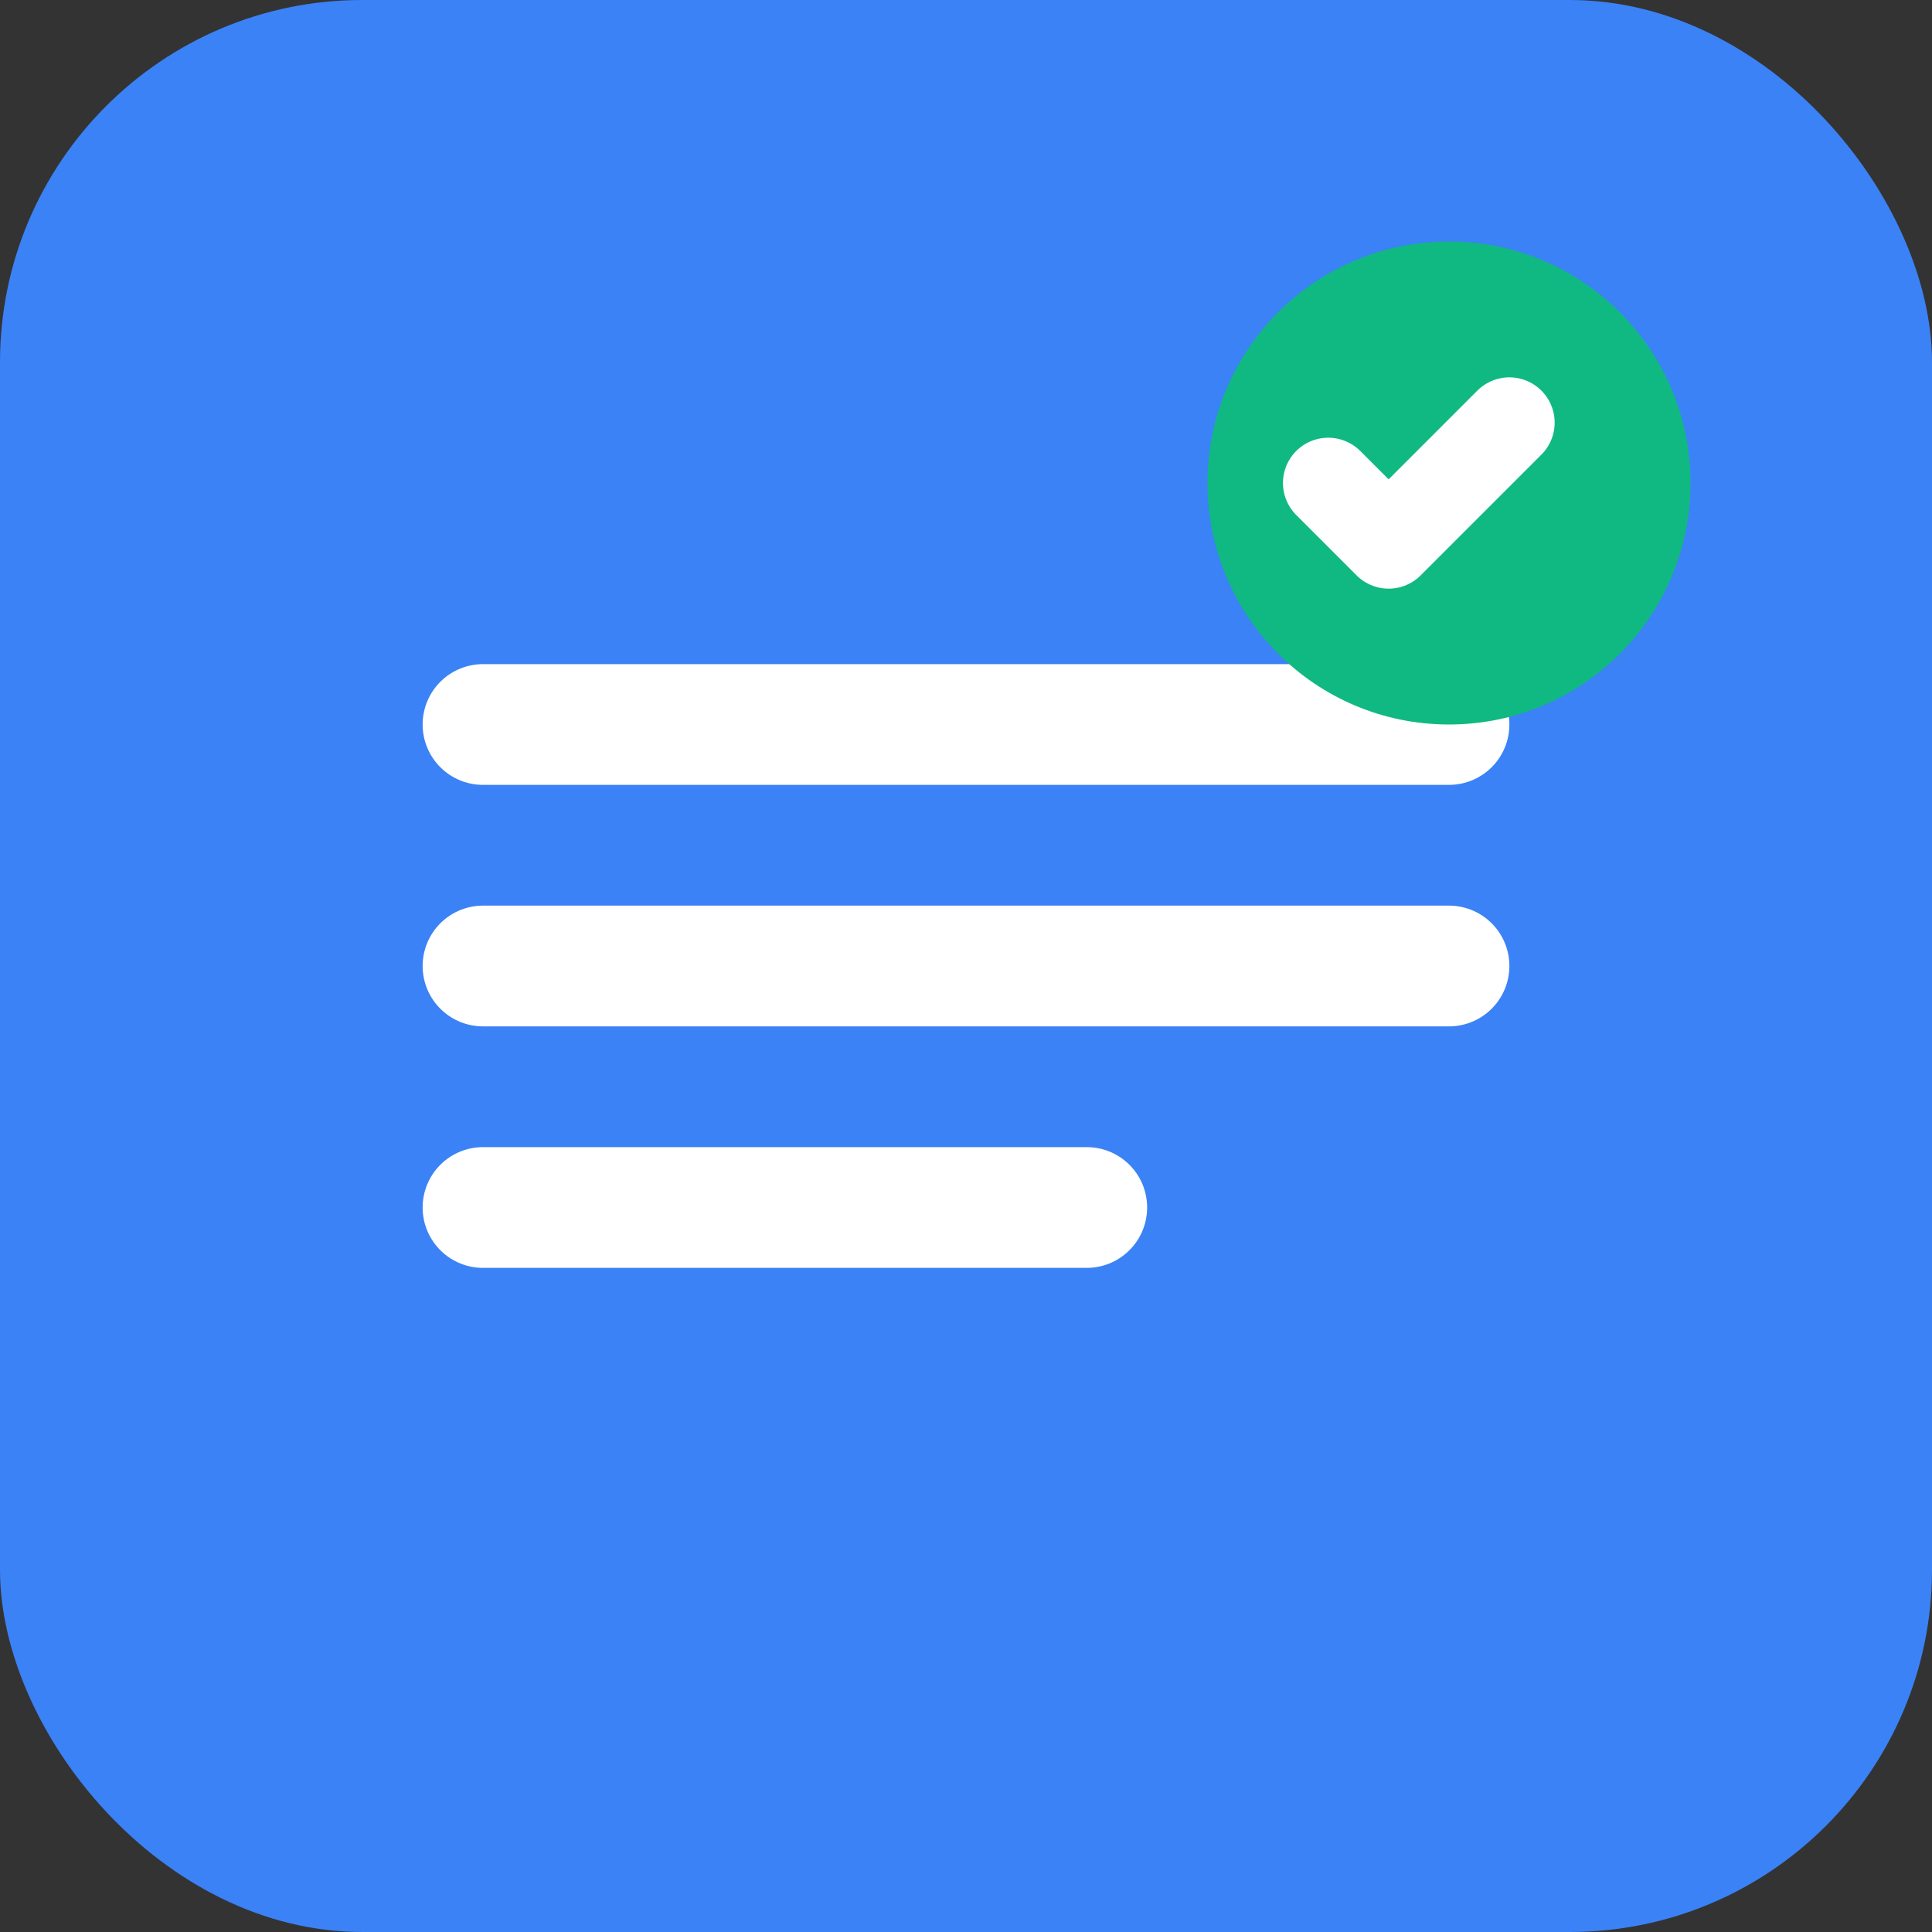
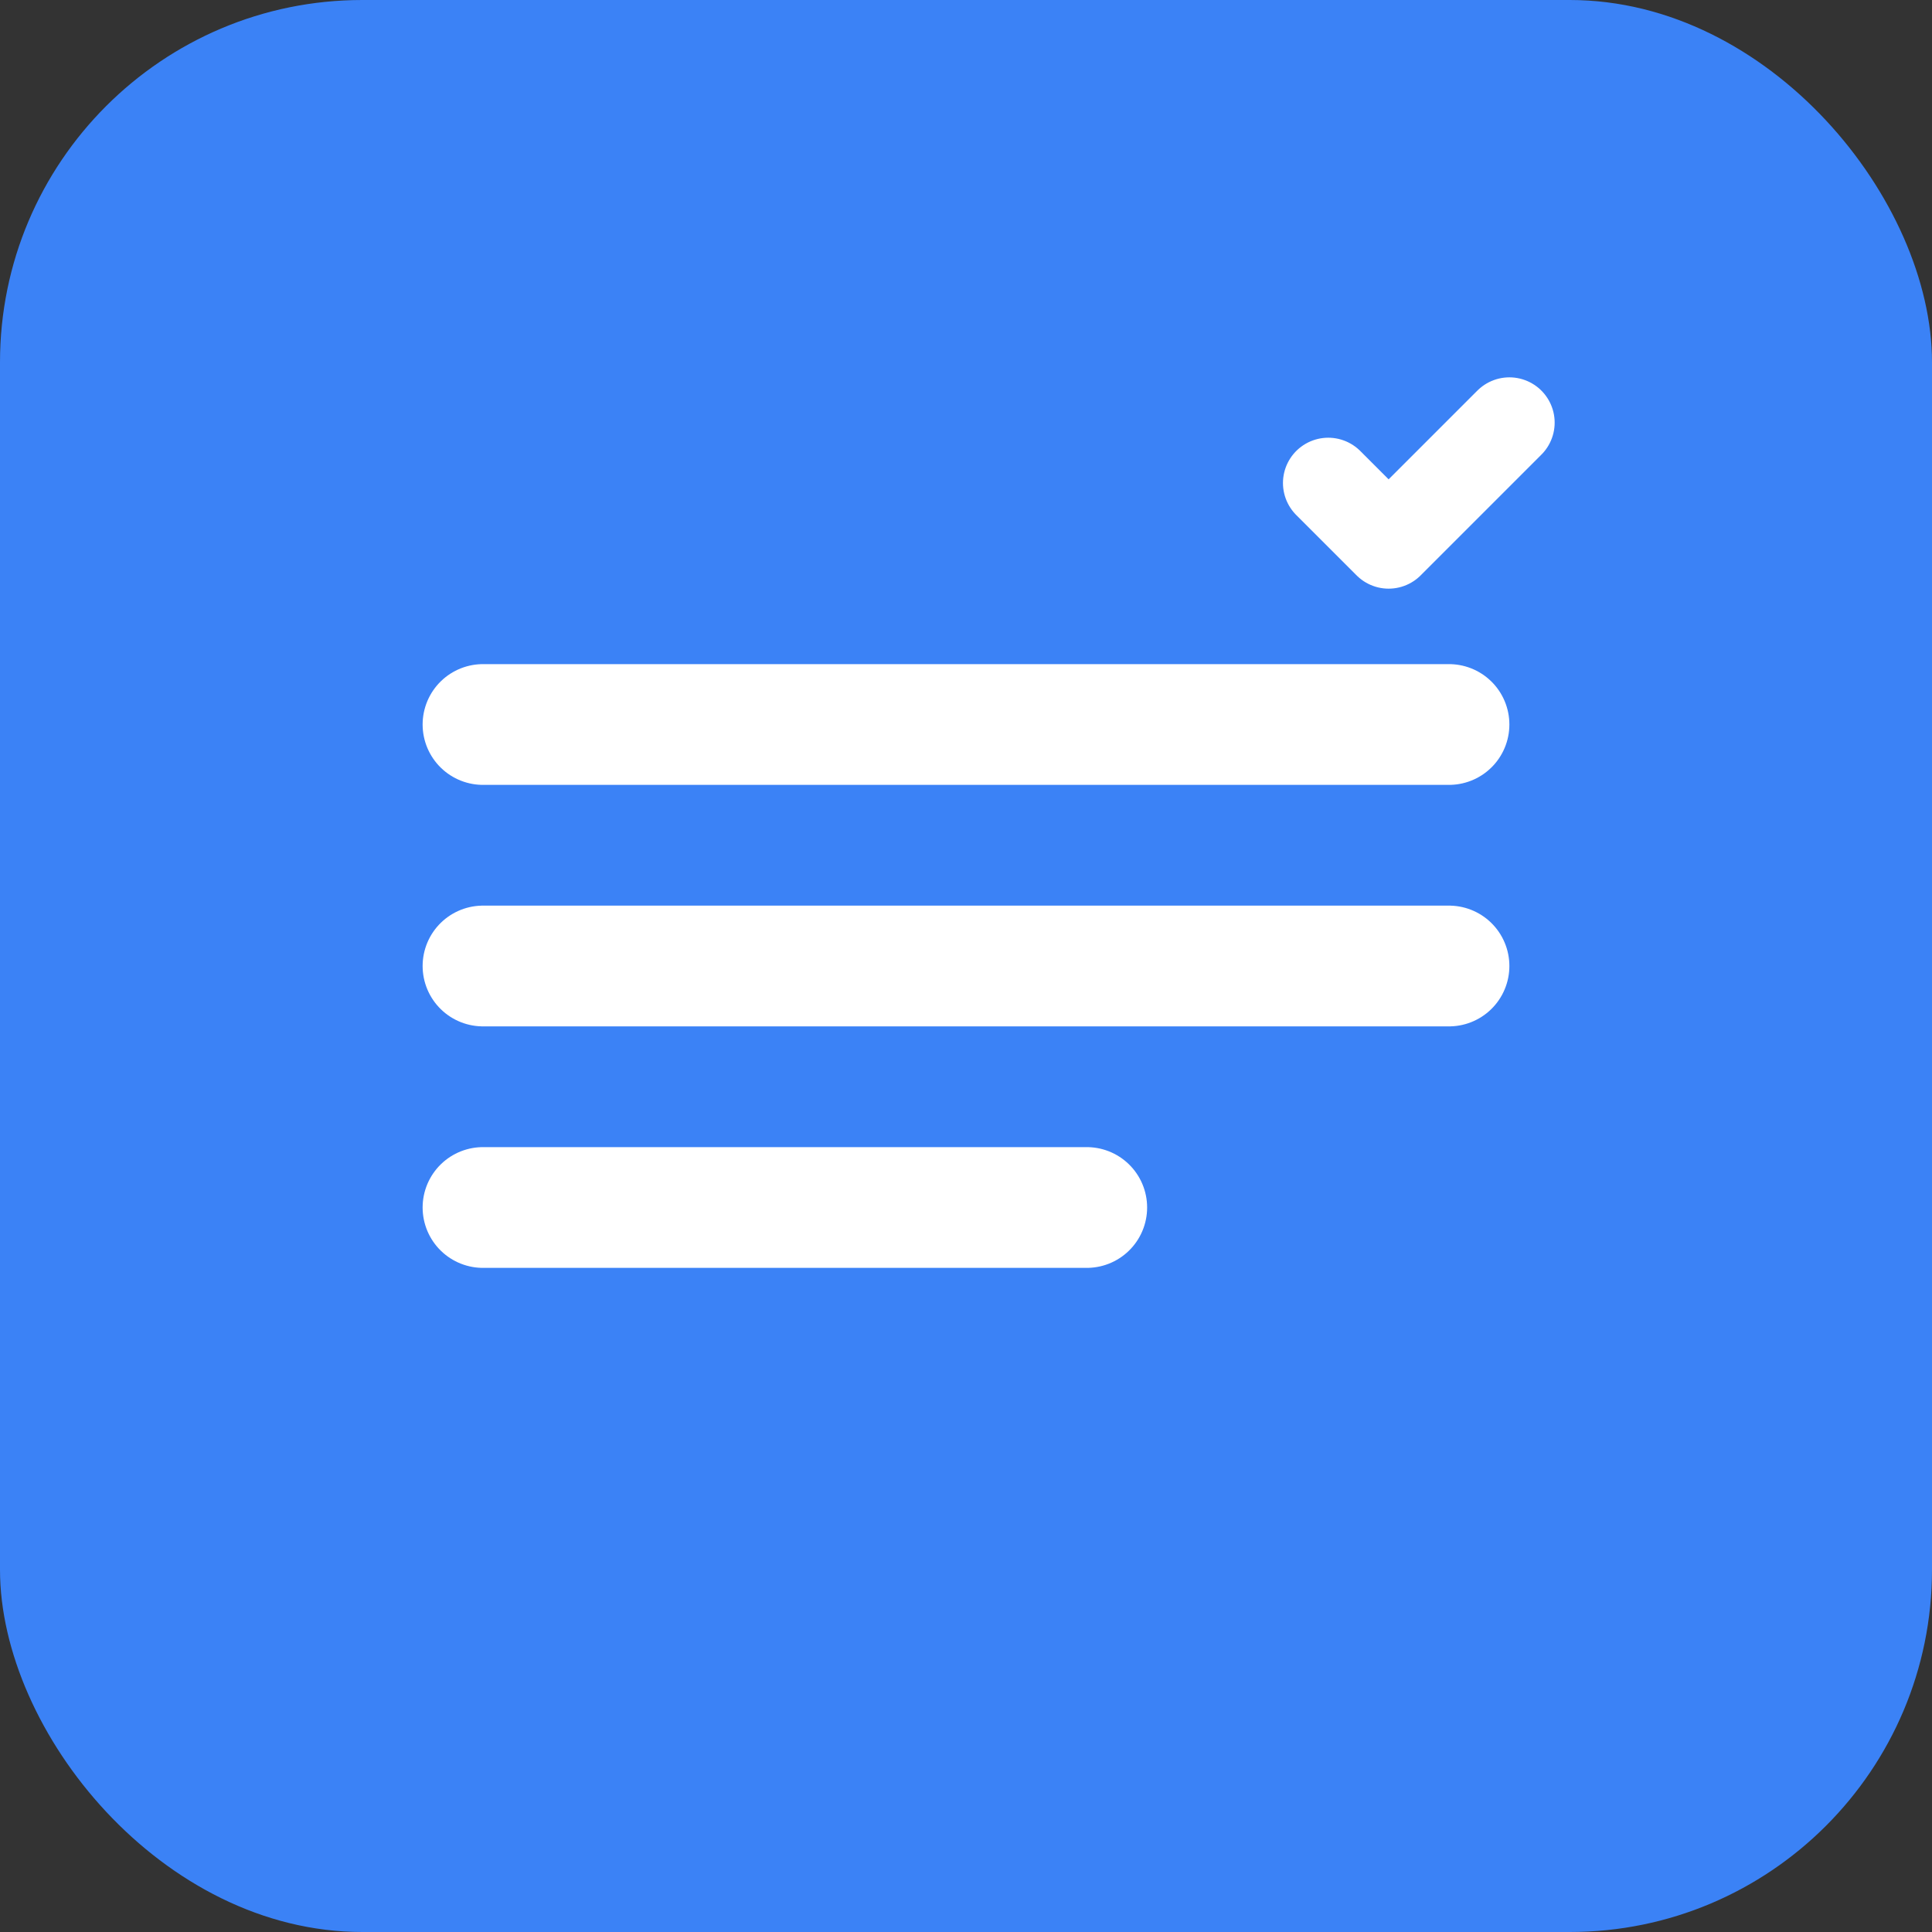
<svg xmlns="http://www.w3.org/2000/svg" width="32" height="32" viewBox="0 0 32 32" fill="none">
  <rect x="0" y="0" width="32" height="32" fill="#333333" stroke="none" />
  <rect width="32" height="32" rx="6" fill="#3B82F6" />
  <path d="M8 12h16M8 16h16M8 20h10" stroke="white" stroke-width="2" stroke-linecap="round" />
-   <circle cx="24" cy="8" r="4" fill="#10B981" />
  <path d="M22 8l1 1 2-2" stroke="white" stroke-width="1.5" stroke-linecap="round" stroke-linejoin="round" />
</svg>